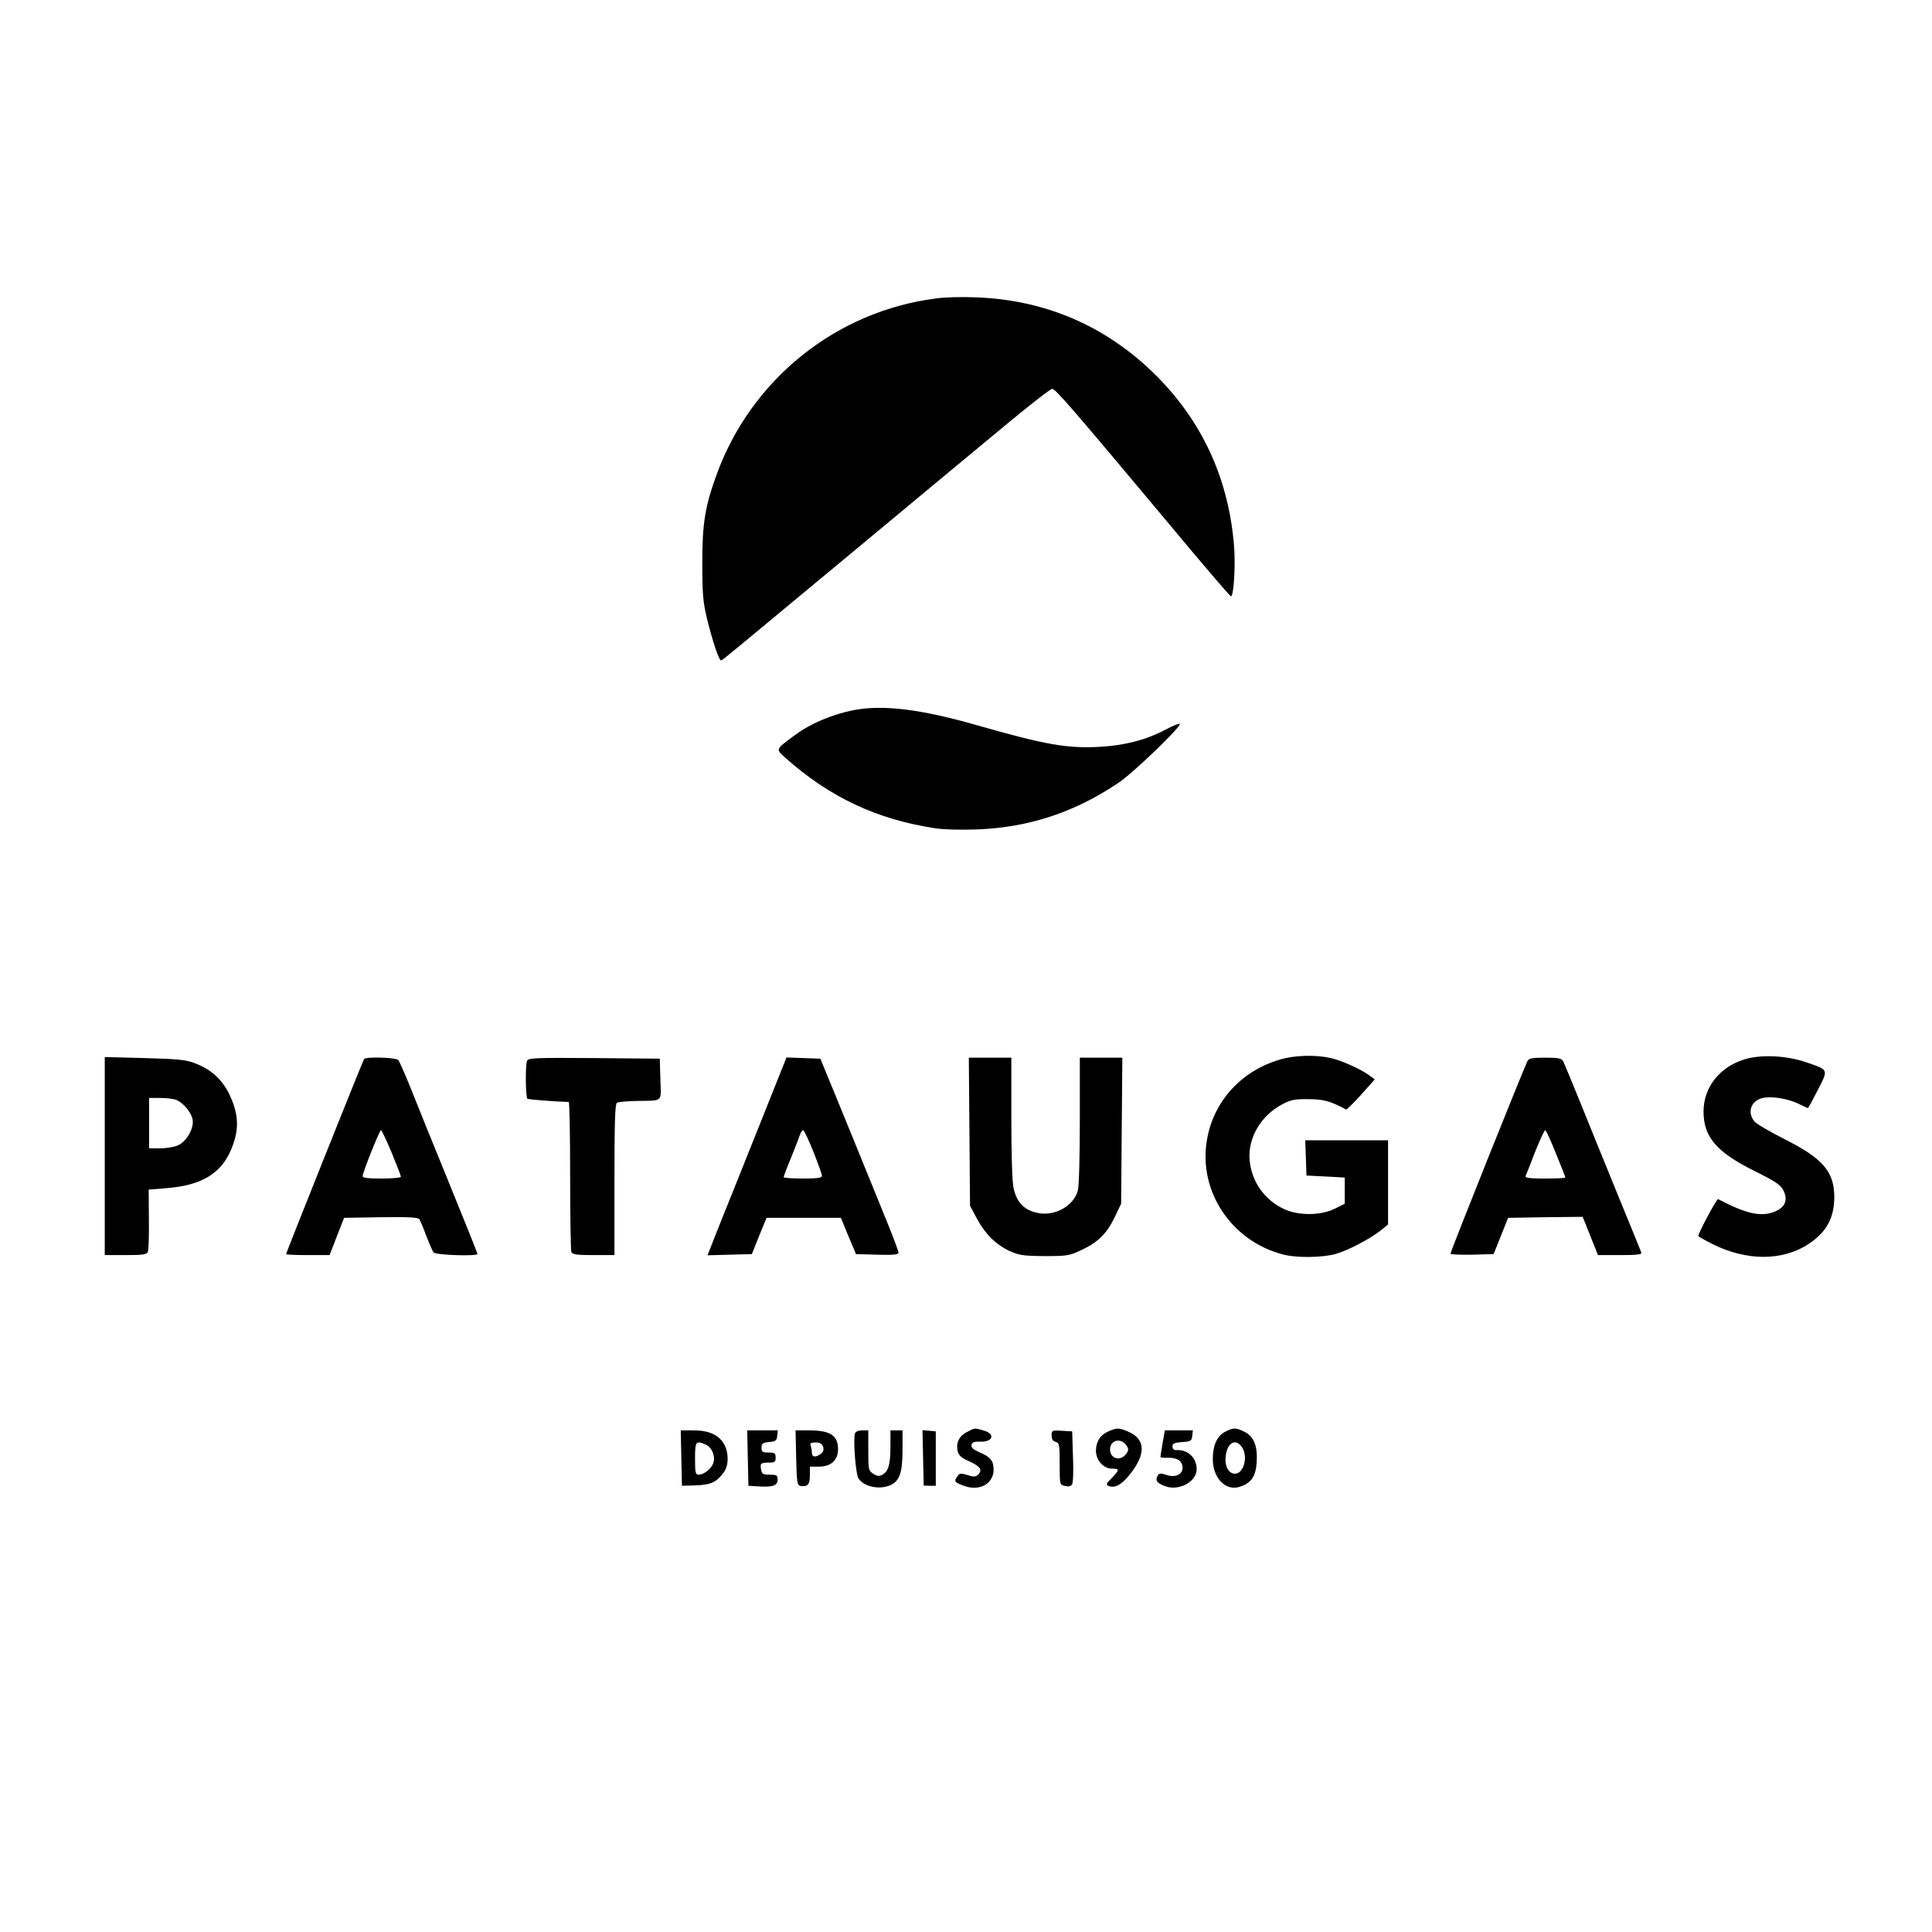
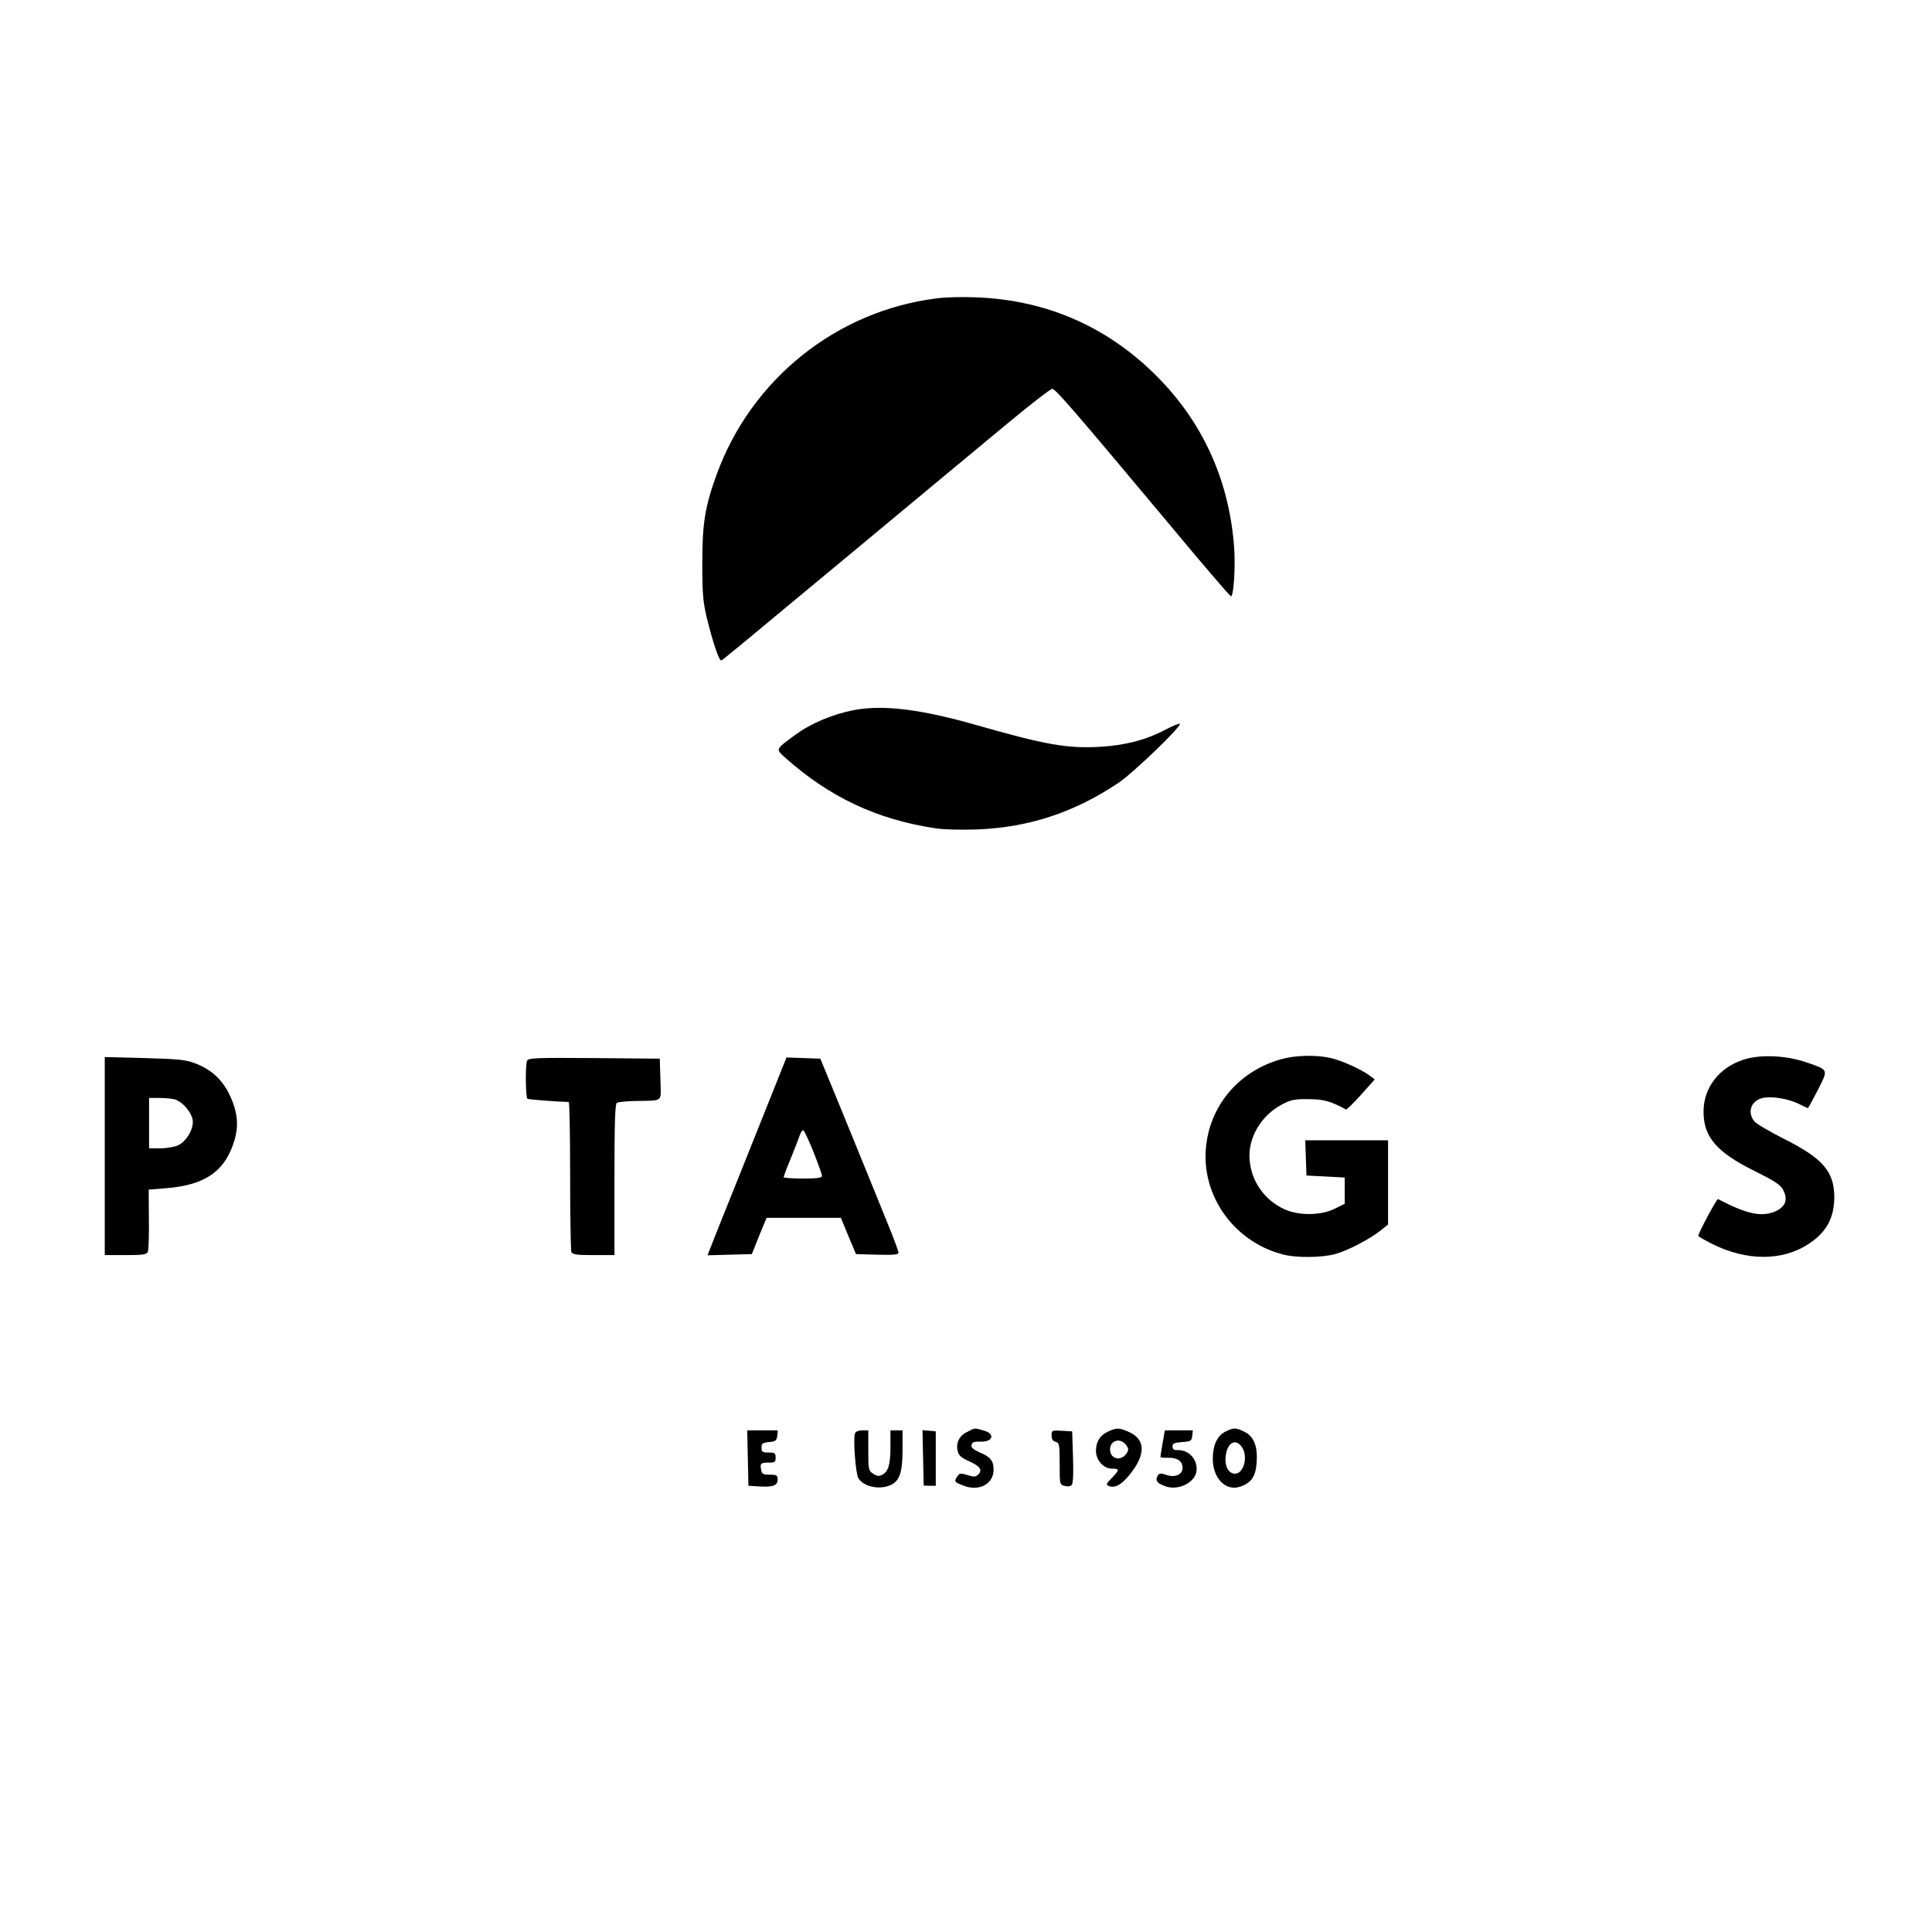
<svg xmlns="http://www.w3.org/2000/svg" version="1.0" width="959pt" height="959pt" viewBox="0 0 959 959" preserveAspectRatio="xMidYMid meet">
  <g transform="translate(0,959) scale(0.1,-0.1)" fill="#000000" stroke="none">
    <path d="M4650 8109 c-499 -62 -923 -403 -1094 -878 -57 -157 -70 -241 -70 -436 0 -152 4 -194 22 -270 30 -123 62 -217 72 -213 9 3 5 0 725 598 275 229 591 491 702 583 111 92 208 167 216 167 16 0 105 -103 586 -678 161 -194 297 -352 301 -352 14 0 23 148 16 243 -24 322 -146 600 -362 827 -248 260 -560 401 -919 414 -66 3 -154 1 -195 -5z" />
    <path d="M4237 6065 c-103 -20 -213 -66 -290 -123 -100 -74 -98 -69 -47 -115 217 -193 451 -304 740 -348 46 -7 129 -9 215 -6 254 11 477 84 695 230 74 49 317 283 306 294 -3 3 -36 -10 -73 -30 -95 -50 -200 -77 -323 -84 -164 -9 -270 10 -610 107 -280 80 -466 103 -613 75z" />
    <path d="M6355 4331 c-195 -56 -335 -211 -365 -406 -40 -250 123 -494 375 -561 68 -19 200 -17 266 2 62 18 167 73 222 116 l37 30 0 209 0 209 -205 0 -206 0 3 -87 3 -88 95 -5 95 -5 0 -65 0 -65 -50 -25 c-69 -34 -178 -35 -250 -2 -98 45 -163 137 -172 243 -10 109 55 221 161 277 43 23 63 27 131 26 75 0 110 -10 186 -51 4 -2 37 31 75 73 l68 76 -24 18 c-42 32 -142 77 -198 89 -75 16 -177 13 -247 -8z" />
    <path d="M8654 4330 c-120 -39 -197 -138 -198 -255 -1 -128 64 -204 254 -298 104 -52 128 -68 142 -95 25 -50 9 -86 -47 -108 -67 -25 -140 -8 -277 64 -6 3 -98 -168 -98 -183 0 -2 31 -21 70 -40 169 -85 348 -85 477 0 90 59 128 130 128 235 -1 125 -57 190 -248 286 -71 36 -138 75 -148 87 -37 44 -19 101 37 116 44 12 131 -2 186 -30 20 -10 39 -19 42 -19 2 0 24 40 49 89 53 104 55 99 -54 137 -104 36 -232 41 -315 14z" />
    <path d="M520 3851 l0 -491 104 0 c88 0 105 3 110 17 4 9 6 82 5 162 l-1 146 86 7 c196 15 296 86 341 242 21 73 13 141 -26 223 -36 74 -90 124 -168 154 -48 19 -83 22 -253 27 l-198 5 0 -492z m353 280 c36 -14 76 -61 83 -98 8 -42 -28 -107 -72 -128 -17 -8 -57 -15 -88 -15 l-56 0 0 125 0 125 54 0 c30 0 66 -4 79 -9z" />
-     <path d="M1807 4333 c-7 -11 -387 -962 -387 -968 0 -3 49 -5 108 -5 l108 0 36 93 36 92 183 3 c139 2 184 -1 191 -10 4 -7 20 -44 34 -83 15 -38 31 -76 37 -82 9 -13 217 -20 217 -7 0 3 -63 161 -141 352 -78 191 -164 403 -191 472 -28 69 -55 131 -61 138 -10 13 -162 18 -170 5z m137 -464 c25 -61 46 -115 46 -120 0 -5 -43 -9 -95 -9 -68 0 -95 3 -95 12 0 18 84 228 91 228 4 0 27 -50 53 -111z" />
    <path d="M2616 4324 c-9 -24 -7 -182 2 -188 7 -4 137 -14 205 -16 4 0 7 -164 7 -364 0 -200 3 -371 6 -380 5 -13 25 -16 110 -16 l104 0 0 374 c0 282 3 377 12 382 7 4 48 8 93 9 141 3 126 -10 123 108 l-3 102 -326 3 c-291 2 -327 1 -333 -14z" />
    <path d="M3797 4073 c-59 -147 -129 -323 -156 -390 -27 -66 -67 -167 -89 -222 l-40 -102 110 3 110 3 36 90 37 90 184 0 185 0 37 -90 38 -90 105 -3 c81 -2 106 0 106 10 0 7 -23 69 -51 138 -28 69 -84 206 -124 305 -40 99 -105 257 -143 350 l-70 170 -84 3 -84 3 -107 -268z m241 -201 c23 -59 43 -113 42 -119 0 -10 -26 -13 -95 -13 -52 0 -95 3 -95 7 0 4 17 50 39 102 21 53 41 104 44 114 4 9 10 17 14 17 4 0 27 -48 51 -108z" />
-     <path d="M4812 3973 l3 -368 32 -60 c41 -78 95 -132 163 -164 49 -22 68 -25 175 -26 114 0 123 2 185 31 82 39 125 82 164 164 l31 65 3 363 3 362 -106 0 -105 0 0 -312 c0 -175 -4 -329 -10 -348 -21 -78 -118 -130 -203 -110 -64 14 -101 53 -116 123 -7 28 -11 175 -11 347 l0 300 -105 0 -106 0 3 -367z" />
-     <path d="M7582 4323 c-19 -37 -382 -944 -382 -956 0 -4 48 -6 107 -5 l107 3 36 90 36 90 185 3 185 2 38 -95 38 -95 110 0 c84 0 109 3 105 13 -2 6 -55 136 -117 287 -62 151 -145 357 -186 458 -41 101 -79 192 -84 203 -9 16 -22 19 -90 19 -65 0 -81 -3 -88 -17z m141 -458 c26 -63 47 -117 47 -120 0 -3 -45 -5 -101 -5 -77 0 -100 3 -96 13 3 6 24 60 47 120 24 59 46 107 50 107 4 0 28 -52 53 -115z" />
    <path d="M4800 2482 c-39 -19 -56 -55 -46 -96 5 -21 19 -33 56 -49 55 -25 68 -43 46 -66 -13 -12 -22 -13 -53 -3 -33 10 -40 10 -50 -5 -19 -26 -17 -30 31 -48 77 -29 148 9 148 80 0 44 -15 63 -70 86 -31 14 -42 24 -40 36 3 14 13 18 43 17 64 -3 77 39 18 55 -48 14 -42 14 -83 -7z" />
    <path d="M5504 2486 c-42 -18 -64 -52 -64 -97 0 -47 37 -89 80 -89 38 0 38 -6 -2 -47 -27 -27 -29 -33 -15 -39 32 -12 63 5 105 57 79 98 79 173 -2 210 -49 22 -61 23 -102 5z m80 -62 c9 -8 16 -22 16 -29 0 -7 -7 -21 -16 -29 -30 -30 -74 -13 -74 29 0 42 44 59 74 29z" />
    <path d="M6083 2484 c-41 -20 -63 -68 -63 -136 0 -95 64 -161 134 -138 57 18 80 52 84 124 5 79 -15 128 -63 150 -41 20 -52 20 -92 0z m81 -76 c33 -47 10 -133 -34 -133 -32 0 -52 38 -46 88 8 66 49 89 80 45z" />
-     <path d="M3382 2353 l3 -138 70 2 c74 3 101 15 138 65 25 34 25 97 1 140 -27 46 -76 68 -152 68 l-63 0 3 -137z m122 66 c31 -14 49 -61 36 -93 -10 -28 -47 -56 -72 -56 -16 0 -18 10 -18 80 0 86 4 91 54 69z" />
-     <path d="M3712 2353 l3 -138 49 -3 c72 -5 96 4 96 33 0 22 -4 25 -39 25 -33 0 -39 3 -43 25 -6 31 -2 35 39 35 29 0 33 3 33 25 0 22 -4 25 -35 25 -30 0 -35 3 -35 24 0 21 5 25 38 28 32 3 37 7 40 31 l3 27 -76 0 -76 0 3 -137z" />
-     <path d="M3952 2353 c3 -124 5 -136 22 -139 35 -5 46 7 46 52 l0 44 45 0 c60 0 95 32 95 87 -1 69 -39 93 -146 93 l-65 0 3 -137z m134 55 c4 -15 1 -25 -12 -35 -26 -19 -44 -16 -44 6 0 11 -3 26 -6 35 -5 12 1 16 24 16 23 0 32 -6 38 -22z" />
+     <path d="M3712 2353 l3 -138 49 -3 c72 -5 96 4 96 33 0 22 -4 25 -39 25 -33 0 -39 3 -43 25 -6 31 -2 35 39 35 29 0 33 3 33 25 0 22 -4 25 -35 25 -30 0 -35 3 -35 24 0 21 5 25 38 28 32 3 37 7 40 31 l3 27 -76 0 -76 0 3 -137" />
    <path d="M4244 2475 c-10 -26 3 -201 17 -223 26 -41 101 -58 156 -35 48 20 63 61 63 178 l0 95 -30 0 -30 0 0 -79 c0 -90 -10 -125 -40 -141 -17 -9 -26 -8 -46 5 -23 15 -24 21 -24 115 l0 100 -30 0 c-18 0 -33 -6 -36 -15z" />
    <path d="M4582 2354 l3 -138 30 -1 30 0 0 135 0 135 -33 3 -33 3 3 -137z" />
    <path d="M5220 2465 c0 -18 6 -29 20 -32 18 -5 20 -14 20 -109 0 -103 0 -104 26 -110 17 -4 29 -2 35 7 6 8 8 70 5 139 l-4 125 -51 3 c-49 3 -51 2 -51 -23z" />
    <path d="M5771 2427 c-6 -35 -11 -66 -11 -69 0 -3 17 -5 39 -4 45 1 71 -17 71 -50 0 -34 -38 -50 -81 -35 -25 9 -34 8 -41 -1 -15 -25 -8 -38 30 -53 69 -30 162 18 162 82 0 58 -45 99 -102 95 -11 0 -18 6 -18 18 0 15 9 19 48 22 43 3 47 5 50 31 l3 27 -69 0 -70 0 -11 -63z" />
  </g>
</svg>